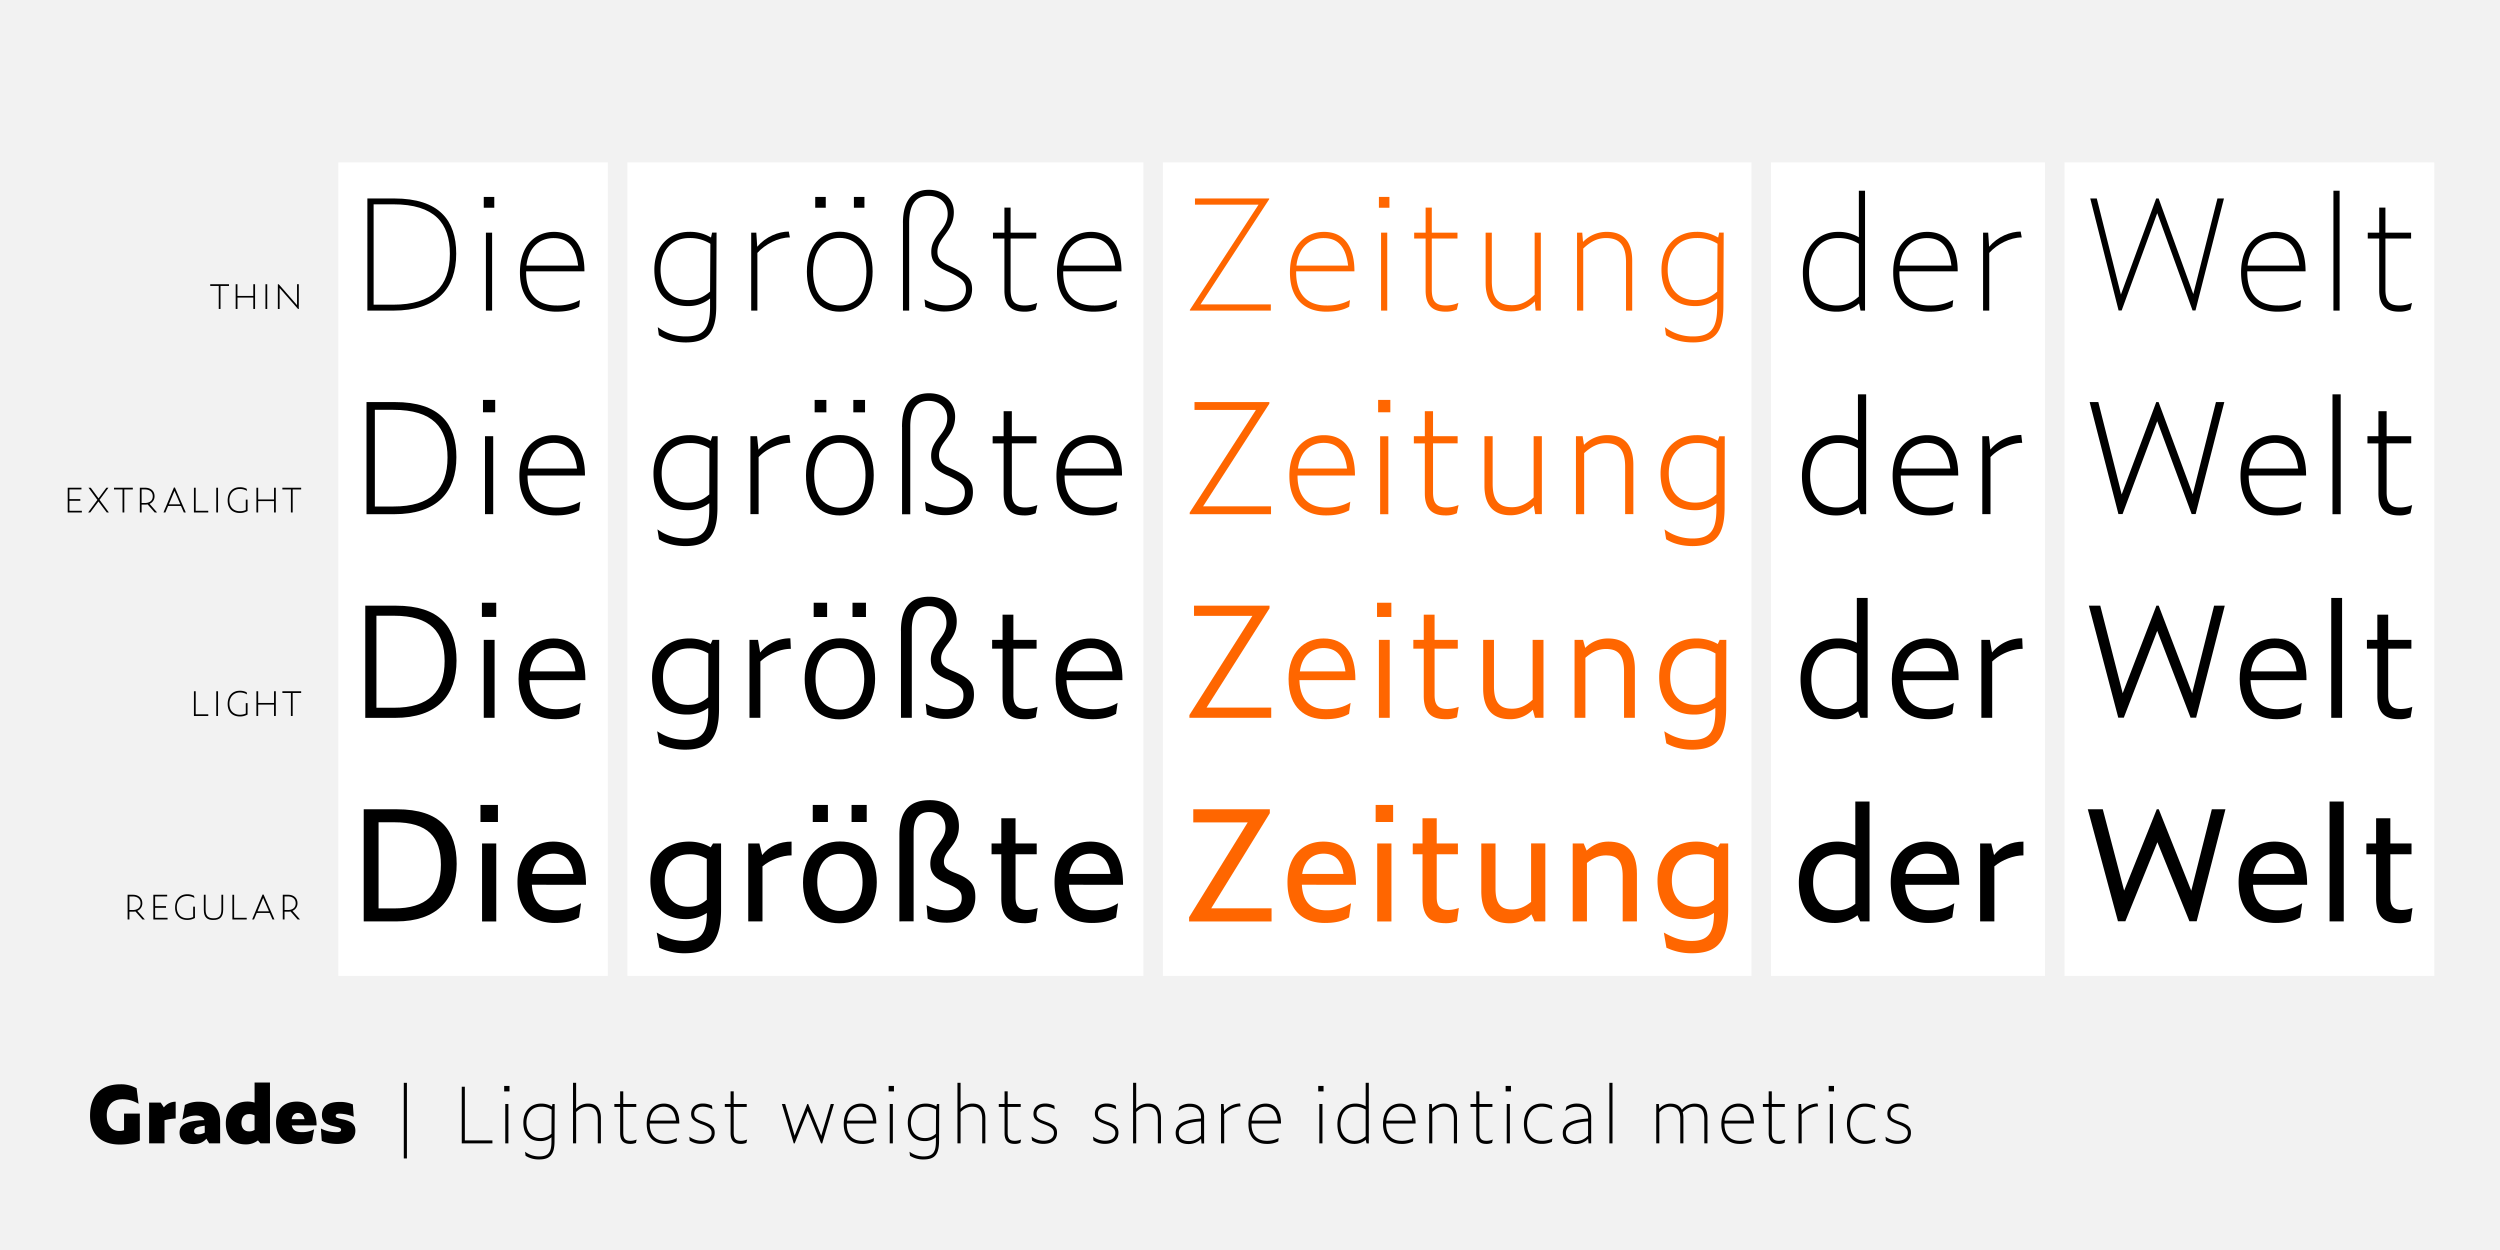
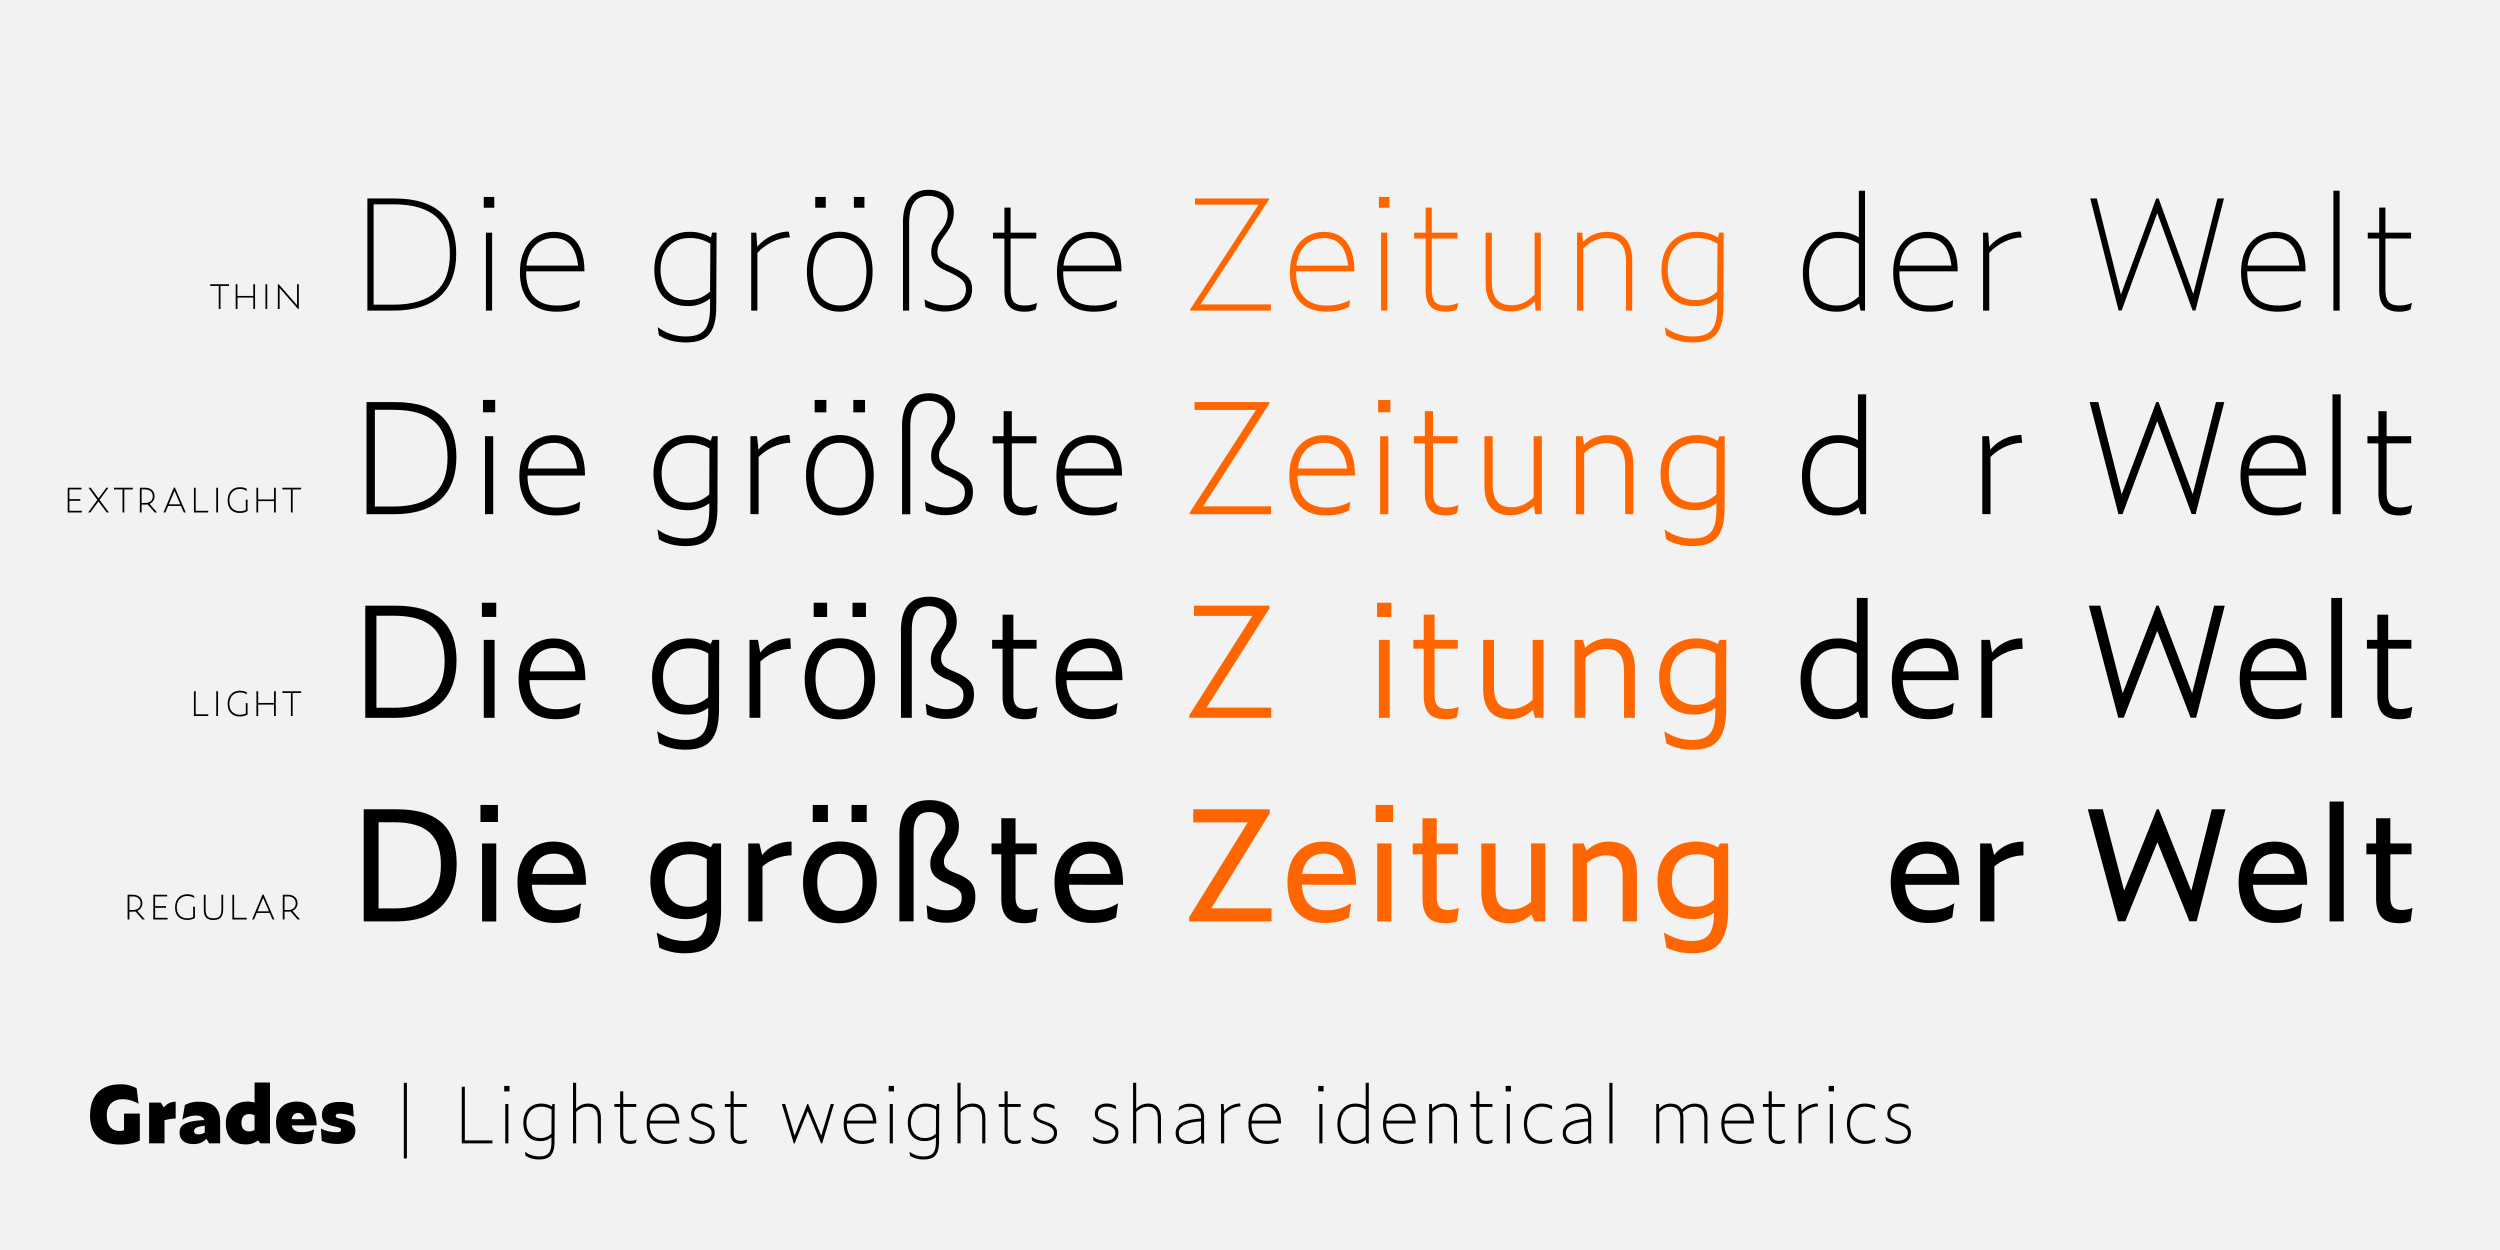
<svg xmlns="http://www.w3.org/2000/svg" id="Layer_2" data-name="Layer 2" viewBox="0 0 1920 960">
  <defs>
    <style>.cls-1{fill:#f2f2f2;}.cls-2{fill:none;stroke:#f2f2f2;stroke-miterlimit:10;stroke-width:15px;}.cls-3{fill:#fff;}.cls-4{fill:#f60;}</style>
  </defs>
  <title>Zeitung-info-grades-2</title>
  <rect class="cls-1" width="1920" height="960" />
  <path d="M69.16,856.87c0-16.68,9.6-24.12,23.22-24.12a24.09,24.09,0,0,1,12.54,3.06l1.5,11.94a23.85,23.85,0,0,0-12.3-3.54c-7.68,0-12.12,4.74-12.12,12.3,0,8.88,4.5,12.06,9.72,12.06a10.16,10.16,0,0,0,3.54-.54V855.25h12.12v20.64c-4.26,2.1-9.3,3.12-15.54,3.12C80.38,879,69.16,873.49,69.16,856.87Z" />
  <path d="M114.52,878.1V846.79h8.88l2.46,3.72a11.29,11.29,0,0,1,9.06-4.38V859a40.56,40.56,0,0,0-8.58,1.32V878.1H114.52Z" />
  <path d="M158.5,874.5c-2.16,2.64-5.46,4.14-9.78,4.14-6.12,0-10.8-2.58-10.8-8.76,0-5.94,4.44-9,19-9.66-0.84-2.58-3.42-3.48-6.48-3.48a18.87,18.87,0,0,0-10.38,3.18L142,848.65a22.06,22.06,0,0,1,10.62-2.52c9.9,0,16.44,4,16.44,15.36V878.1h-8.4Zm-1.26-4.68v-5.28c-6.3.78-8.16,2-8.16,4.08,0,1.74,1.08,2.58,3.42,2.58A9.64,9.64,0,0,0,157.24,869.83Z" />
  <path d="M198.09,875.83a14.61,14.61,0,0,1-9.6,3.06c-8.52,0-15.06-5.16-15.06-16.2S181,846,190.06,846a16.52,16.52,0,0,1,5.46.84V831.37h11.82V878.1H200Zm-2.58-8V856.63a8.15,8.15,0,0,0-4.26-1c-3.72,0-5.82,2.52-5.82,6.72s2.28,6.54,5.7,6.54A7.48,7.48,0,0,0,195.52,867.79Z" />
  <path d="M229.71,878.71c-9.84,0-17.7-4.62-17.7-16.68,0-11.4,7.44-16,16-16,10.56,0,15.12,7.62,15.12,18.3H224.08c0.78,4,3.6,5.16,7.74,5.16a19.5,19.5,0,0,0,9.42-2.16l-1.56,8.7C237.21,877.92,233.85,878.71,229.71,878.71ZM224,859.57h9.9c-0.6-3.24-2.46-4.8-5-4.8C226.71,854.77,224.62,856,224,859.57Z" />
  <path d="M247.12,876.13l-0.66-9.42a26.12,26.12,0,0,0,12.06,2.82c2.4,0,3.42-.54,3.42-1.92,0-1-.6-1.56-4.5-2.4l-1.26-.3c-6.24-1.38-8.94-3.78-8.94-8.64,0-6.6,4.56-10,13.86-10a24.66,24.66,0,0,1,9.9,1.92l0.66,9.48a31,31,0,0,0-10.74-2.4c-2.28,0-3.06.6-3.06,1.68s0.42,1.62,4.14,2.46l1.44,0.3c7.68,1.68,9.48,4.68,9.48,8.64,0,7-5.76,10.2-14,10.2C254.43,878.52,250.05,877.68,247.12,876.13Z" />
  <path d="M310.11,831.61h2.4v58.08h-2.4V831.61Z" />
  <path d="M354.63,834.61H357v41.22h21.18v2.28H354.63v-43.5Z" />
  <path d="M387.21,834h4.08v4.2h-4.08V834Zm0.84,13.86h2.4V878.1h-2.4V847.87Z" />
  <path d="M403.65,887.64l-0.42-3.12a17.74,17.74,0,0,0,10.92,3.6c7.08,0,9.3-3.36,9.36-11.1v-3.6a13.11,13.11,0,0,1-8.58,2.94c-8.16,0-13-5-13-14.1s5.76-14.7,13.62-14.7a15.57,15.57,0,0,1,8.34,2.22l0.42-1.92H426l-0.12,28.74c-0.06,10.38-3.72,13.8-11.7,13.86A18.8,18.8,0,0,1,403.65,887.64Zm19.86-16.92,0.12-18.54a14.58,14.58,0,0,0-8.16-2.22c-6.66,0-11.16,4.68-11.16,12.3,0,7.2,4.08,11.76,10.68,11.76A12,12,0,0,0,423.51,870.72Z" />
  <path d="M442.47,854V878.1h-2.4v-46.5h2.4v19.86a12.51,12.51,0,0,1,9.3-3.9c6.12,0,9.72,3.6,9.72,11.16V878.1h-2.4V859.45c0-7-2.82-9.48-7.8-9.48C448.11,850,445.41,851.23,442.47,854Z" />
  <path d="M484,878.52c-4.56,0-7.74-2-7.74-8.22V850.15h-4.44v-2.28h4.44v-9.72h2.4v9.72h10v2.28h-10v19.74c0,4.62,1.5,6.24,5.52,6.24a12.33,12.33,0,0,0,4.8-1l-0.6,2.58A10.42,10.42,0,0,1,484,878.52Z" />
  <path d="M510.69,878.52c-7.2,0-14-3.84-14-15.24,0-10.56,6.12-15.72,13.2-15.72,8,0,11.82,5.94,11.82,15.3H499v0.36c0,10.08,5.88,12.9,11.76,12.9a18.76,18.76,0,0,0,9.12-2.1l-0.3,2.58A17.82,17.82,0,0,1,510.69,878.52Zm-11.52-17.88h20c-0.9-7.32-3.9-10.68-9.48-10.68C504.87,850,500.07,852.91,499.17,860.65Z" />
  <path d="M529.71,875.94l-0.36-3a15.7,15.7,0,0,0,9.24,3.12c4.68,0,7.92-2,7.92-5.94,0-2.4-1-4.26-6.66-6.36l-0.66-.24c-6.06-2.22-8.4-4-8.4-8.16,0-5,3.84-7.86,9-7.86a14.74,14.74,0,0,1,7,1.68l0.36,2.76a14.61,14.61,0,0,0-7.44-2c-4,0-6.54,2-6.54,5.34s1.8,4.32,6.66,6.06l0.66,0.24c7,2.52,8.4,4.62,8.4,8.46,0,5.4-4,8.46-10.38,8.46A15.52,15.52,0,0,1,529.71,875.94Z" />
  <path d="M568.83,878.52c-4.56,0-7.74-2-7.74-8.22V850.15h-4.44v-2.28h4.44v-9.72h2.4v9.72h10v2.28h-10v19.74c0,4.62,1.5,6.24,5.52,6.24a12.34,12.34,0,0,0,4.8-1l-0.6,2.58A10.42,10.42,0,0,1,568.83,878.52Z" />
  <path d="M620.31,853.27l-10,24.84h-0.72l-9.12-30.24H603l7.26,24.3,9.72-24.3h0.72l10,24.42L638,847.87h2.46l-9,30.24h-0.9Z" />
  <path d="M662,878.52c-7.2,0-14-3.84-14-15.24,0-10.56,6.12-15.72,13.2-15.72,8,0,11.82,5.94,11.82,15.3H650.37v0.36c0,10.08,5.88,12.9,11.76,12.9a18.77,18.77,0,0,0,9.12-2.1l-0.3,2.58A17.82,17.82,0,0,1,662,878.52Zm-11.52-17.88h20c-0.9-7.32-3.9-10.68-9.48-10.68C656.19,850,651.39,852.91,650.49,860.65Z" />
  <path d="M682.47,834h4.08v4.2h-4.08V834Zm0.84,13.86h2.4V878.1h-2.4V847.87Z" />
  <path d="M698.91,887.64l-0.42-3.12a17.74,17.74,0,0,0,10.92,3.6c7.08,0,9.3-3.36,9.36-11.1v-3.6a13.11,13.11,0,0,1-8.58,2.94c-8.16,0-13-5-13-14.1s5.76-14.7,13.62-14.7a15.57,15.57,0,0,1,8.34,2.22l0.42-1.92h1.74l-0.12,28.74c-0.06,10.38-3.72,13.8-11.7,13.86A18.8,18.8,0,0,1,698.91,887.64Zm19.86-16.92,0.12-18.54a14.58,14.58,0,0,0-8.16-2.22c-6.66,0-11.16,4.68-11.16,12.3,0,7.2,4.08,11.76,10.68,11.76A12,12,0,0,0,718.76,870.72Z" />
  <path d="M737.72,854V878.1h-2.4v-46.5h2.4v19.86a12.51,12.51,0,0,1,9.3-3.9c6.12,0,9.72,3.6,9.72,11.16V878.1h-2.4V859.45c0-7-2.82-9.48-7.8-9.48C743.36,850,740.66,851.23,737.72,854Z" />
  <path d="M779.24,878.52c-4.56,0-7.74-2-7.74-8.22V850.15h-4.44v-2.28h4.44v-9.72h2.4v9.72h10v2.28h-10v19.74c0,4.62,1.5,6.24,5.52,6.24a12.34,12.34,0,0,0,4.8-1l-0.6,2.58A10.42,10.42,0,0,1,779.24,878.52Z" />
  <path d="M792.62,875.94l-0.36-3a15.7,15.7,0,0,0,9.24,3.12c4.68,0,7.92-2,7.92-5.94,0-2.4-1-4.26-6.66-6.36l-0.66-.24c-6.06-2.22-8.4-4-8.4-8.16,0-5,3.84-7.86,9-7.86a14.74,14.74,0,0,1,7,1.68l0.36,2.76a14.61,14.61,0,0,0-7.44-2c-4,0-6.54,2-6.54,5.34s1.8,4.32,6.66,6.06l0.66,0.24c7,2.52,8.4,4.62,8.4,8.46,0,5.4-4,8.46-10.38,8.46A15.52,15.52,0,0,1,792.62,875.94Z" />
  <path d="M839.78,875.94l-0.36-3a15.7,15.7,0,0,0,9.24,3.12c4.68,0,7.92-2,7.92-5.94,0-2.4-1-4.26-6.66-6.36l-0.66-.24c-6.06-2.22-8.4-4-8.4-8.16,0-5,3.84-7.86,9-7.86a14.74,14.74,0,0,1,7,1.68l0.36,2.76a14.61,14.61,0,0,0-7.44-2c-4,0-6.54,2-6.54,5.34s1.8,4.32,6.66,6.06l0.66,0.24c7,2.52,8.4,4.62,8.4,8.46,0,5.4-4,8.46-10.38,8.46A15.52,15.52,0,0,1,839.78,875.94Z" />
  <path d="M872.6,854V878.1h-2.4v-46.5h2.4v19.86a12.51,12.51,0,0,1,9.3-3.9c6.12,0,9.72,3.6,9.72,11.16V878.1h-2.4V859.45c0-7-2.82-9.48-7.8-9.48C878.24,850,875.54,851.23,872.6,854Z" />
  <path d="M922.4,874.63a13.15,13.15,0,0,1-9.48,4c-5.82,0-10-2.4-10-8.58,0-6.54,5.76-10.2,19.44-11v-1c0-5.58-3.36-8-8.58-8a12.44,12.44,0,0,0-8.82,3.24l0.78-3.18a13.3,13.3,0,0,1,8.16-2.46c6.6,0,10.86,3.84,10.86,10.14v20.4h-2Zm-0.06-2.46V861.25c-11.4.66-17,3.72-17,8.76,0,4.14,2.76,6.36,8,6.36A12.71,12.71,0,0,0,922.34,872.17Z" />
  <path d="M937.76,878.1V847.87h2l0.36,5.46a16.71,16.71,0,0,1,12.24-5.88l0.42,2.28c-4.5,0-9.6,2.64-12.6,6V878.1h-2.4Z" />
  <path d="M972.8,878.52c-7.2,0-14-3.84-14-15.24,0-10.56,6.12-15.72,13.2-15.72,8,0,11.82,5.94,11.82,15.3H961.16v0.36c0,10.08,5.88,12.9,11.76,12.9A18.77,18.77,0,0,0,982,874l-0.3,2.58A17.83,17.83,0,0,1,972.8,878.52Zm-11.52-17.88h20c-0.9-7.32-3.9-10.68-9.48-10.68C967,850,962.18,852.91,961.28,860.65Z" />
  <path d="M1012.4,834h4.08v4.2h-4.08V834Zm0.84,13.86h2.4V878.1h-2.4V847.87Z" />
  <path d="M1048.88,875.34a12.89,12.89,0,0,1-8.76,3.18c-8.16,0-13-5.4-13-15.12s5.76-15.84,13.62-15.84a15.2,15.2,0,0,1,8.1,2.1V831.61h2.4v46.5h-1.74Zm-0.06-2.7V852.19a14.58,14.58,0,0,0-8.16-2.22c-6.66,0-11.16,5.16-11.16,13.44,0,7.8,4.08,12.72,10.68,12.72C1043.72,876.13,1046,875.1,1048.82,872.64Z" />
  <path d="M1076.17,878.52c-7.2,0-14-3.84-14-15.24,0-10.56,6.12-15.72,13.2-15.72,8,0,11.82,5.94,11.82,15.3h-22.62v0.36c0,10.08,5.88,12.9,11.76,12.9a18.77,18.77,0,0,0,9.12-2.1l-0.3,2.58A17.83,17.83,0,0,1,1076.17,878.52Zm-11.52-17.88h20c-0.9-7.32-3.9-10.68-9.48-10.68C1070.36,850,1065.56,852.91,1064.66,860.65Z" />
  <path d="M1100,854V878.1h-2.4V847.87h2l0.3,3.6a12.64,12.64,0,0,1,9.36-3.9c6.12,0,9.72,3.6,9.72,11.16V878.1h-2.4V859.39c0-7-2.76-9.42-7.8-9.42C1105.63,850,1102.93,851.23,1100,854Z" />
  <path d="M1141.51,878.52c-4.56,0-7.74-2-7.74-8.22V850.15h-4.44v-2.28h4.44v-9.72h2.4v9.72h10v2.28h-10v19.74c0,4.62,1.5,6.24,5.52,6.24a12.34,12.34,0,0,0,4.8-1l-0.6,2.58A10.43,10.43,0,0,1,1141.51,878.52Z" />
  <path d="M1156.33,834h4.08v4.2h-4.08V834Zm0.84,13.86h2.4V878.1h-2.4V847.87Z" />
  <path d="M1170.37,863.17c0-10.32,6.12-15.6,13.38-15.6a17.22,17.22,0,0,1,8.1,1.74l0.24,2.76a16.77,16.77,0,0,0-8-2.1c-7,0-11.28,5.28-11.28,13.14,0,10,5.76,13,11.52,13a19.31,19.31,0,0,0,7.92-1.74l-0.48,2.58a18.27,18.27,0,0,1-7.8,1.56C1177.45,878.52,1170.37,874.75,1170.37,863.17Z" />
  <path d="M1219.69,874.63a13.15,13.15,0,0,1-9.48,4c-5.82,0-10-2.4-10-8.58,0-6.54,5.76-10.2,19.44-11v-1c0-5.58-3.36-8-8.58-8a12.44,12.44,0,0,0-8.82,3.24L1203,850a13.29,13.29,0,0,1,8.16-2.46c6.6,0,10.86,3.84,10.86,10.14v20.4h-2Zm-0.06-2.46V861.25c-11.4.66-17,3.72-17,8.76,0,4.14,2.76,6.36,8,6.36A12.71,12.71,0,0,0,1219.63,872.17Z" />
  <path d="M1236,831.61h2.4v46.5H1236v-46.5Z" />
  <path d="M1274.35,854.17V878.1H1272V847.87h2l0.36,3.72a11.11,11.11,0,0,1,8.52-4c4.32,0,7.26,1.56,8.82,4.74a12.5,12.5,0,0,1,9.72-4.74c6.48,0,9.9,3.48,9.9,10.8V878.1h-2.4V859.39c0-7-2.82-9.42-7.8-9.42-3.24,0-5.88,1.38-8.76,4.2a17.91,17.91,0,0,1,.48,4.2V878.1h-2.4V859.39c0-7-2.88-9.42-7.86-9.42C1279.45,850,1277.11,851.35,1274.35,854.17Z" />
  <path d="M1336,878.52c-7.2,0-14-3.84-14-15.24,0-10.56,6.12-15.72,13.2-15.72,8,0,11.82,5.94,11.82,15.3h-22.62v0.36c0,10.08,5.88,12.9,11.76,12.9a18.77,18.77,0,0,0,9.12-2.1l-0.3,2.58A17.83,17.83,0,0,1,1336,878.52Zm-11.52-17.88h20c-0.9-7.32-3.9-10.68-9.48-10.68C1330.15,850,1325.35,852.91,1324.45,860.65Z" />
  <path d="M1366.09,878.52c-4.56,0-7.74-2-7.74-8.22V850.15h-4.44v-2.28h4.44v-9.72h2.4v9.72h10v2.28h-10v19.74c0,4.62,1.5,6.24,5.52,6.24a12.33,12.33,0,0,0,4.8-1l-0.6,2.58A10.43,10.43,0,0,1,1366.09,878.52Z" />
  <path d="M1381.27,878.1V847.87h2l0.36,5.46a16.71,16.71,0,0,1,12.24-5.88l0.42,2.28c-4.5,0-9.6,2.64-12.6,6V878.1h-2.4Z" />
  <path d="M1404.43,834h4.08v4.2h-4.08V834Zm0.84,13.86h2.4V878.1h-2.4V847.87Z" />
  <path d="M1418.47,863.17c0-10.32,6.12-15.6,13.38-15.6a17.22,17.22,0,0,1,8.1,1.74l0.24,2.76a16.77,16.77,0,0,0-8-2.1c-7,0-11.28,5.28-11.28,13.14,0,10,5.76,13,11.52,13a19.31,19.31,0,0,0,7.92-1.74l-0.48,2.58a18.27,18.27,0,0,1-7.8,1.56C1425.55,878.52,1418.47,874.75,1418.47,863.17Z" />
  <path d="M1448.41,875.94l-0.36-3a15.7,15.7,0,0,0,9.24,3.12c4.68,0,7.92-2,7.92-5.94,0-2.4-1-4.26-6.66-6.36l-0.66-.24c-6.06-2.22-8.4-4-8.4-8.16,0-5,3.84-7.86,9-7.86a14.74,14.74,0,0,1,7,1.68l0.36,2.76a14.62,14.62,0,0,0-7.44-2c-4,0-6.54,2-6.54,5.34s1.8,4.32,6.66,6.06l0.66,0.24c7,2.52,8.4,4.62,8.4,8.46,0,5.4-4,8.46-10.38,8.46A15.52,15.52,0,0,1,1448.41,875.94Z" />
  <line class="cls-2" x1="1361.02" y1="142.82" x2="1361.02" y2="777.69" />
  <line class="cls-2" x1="1545" y1="142.82" x2="1545" y2="777.69" />
  <path d="M169.36,219.62v17.67H168V219.62h-6.55v-1.33h14.43v1.33h-6.51Z" />
  <path d="M194.56,228.55H182.39v8.73H181v-19h1.36v9h12.17v-9h1.36v19h-1.36v-8.73Z" />
  <path d="M203.87,218.29h1.36v19h-1.36v-19Z" />
  <path d="M214.75,221.19v16.1h-1.36v-19h0.68l14.05,16.06V218.29h1.36v19h-0.61Z" />
  <path d="M52,374.58H62.56v1.3H53.32v7.43h8.36v1.3H53.32v7.67h9.55v1.3H52v-19Z" />
  <path d="M75.62,385.12l-6.34,8.46h-1.6l7.13-9.65-6.85-9.34h1.71l6,8.15,6-8.15h1.6l-6.82,9.28,7.16,9.72H82Z" />
  <path d="M95.47,375.91v17.67H94.1V375.91H87.55v-1.33H102v1.33H95.47Z" />
  <path d="M108.76,393.58H107.4v-19h4.09c4.09,0,7.2,2.39,7.2,6.48a6.13,6.13,0,0,1-3.85,5.87l5.8,6.65h-1.81l-5.46-6.21a10.63,10.63,0,0,1-1.88.17h-2.73v6Zm2.39-7.26c4.13,0,6.17-2.08,6.17-5.15,0-3.24-2.15-5.29-6.17-5.29h-2.39v10.44h2.39Z" />
  <path d="M139,388.57h-9.89l-2.11,5h-1.43l8-19.17h0.75l8.36,19.17h-1.5ZM134,377l-4.33,10.33h8.83Z" />
  <path d="M148.93,374.58h1.36v17.7h9.65v1.3h-11v-19Z" />
  <path d="M166.09,374.58h1.36v19h-1.36v-19Z" />
  <path d="M174.85,384.4c0-6.55,4-10.2,9.24-10.2a10.67,10.67,0,0,1,5.32,1.19l0.34,1.64a10.46,10.46,0,0,0-5.56-1.5c-4.84,0-8,3.55-8,8.56,0,6,3.72,8.53,8,8.53a11,11,0,0,0,4.57-.92v-8h1.36v8.76a11.91,11.91,0,0,1-5.93,1.5C179.25,394,174.85,391.09,174.85,384.4Z" />
  <path d="M210.45,384.85H198.28v8.73h-1.36v-19h1.36v9h12.17v-9h1.36v19h-1.36v-8.73Z" />
  <path d="M224.77,375.91v17.67h-1.36V375.91h-6.55v-1.33h14.43v1.33h-6.51Z" />
  <path d="M148.93,530.88h1.36v17.7h9.65v1.3h-11v-19Z" />
  <path d="M166.09,530.88h1.36v19h-1.36v-19Z" />
  <path d="M174.85,540.7c0-6.55,4-10.2,9.24-10.2a10.67,10.67,0,0,1,5.32,1.19l0.34,1.64a10.46,10.46,0,0,0-5.56-1.5c-4.84,0-8,3.55-8,8.56,0,6,3.72,8.53,8,8.53a11,11,0,0,0,4.57-.92v-8h1.36v8.76a11.91,11.91,0,0,1-5.93,1.5C179.25,550.25,174.85,547.38,174.85,540.7Z" />
  <path d="M210.45,541.14H198.28v8.73h-1.36v-19h1.36v9h12.17v-9h1.36v19h-1.36v-8.73Z" />
  <path d="M224.77,532.21v17.67h-1.36V532.21h-6.55v-1.33h14.43v1.33h-6.51Z" />
  <path d="M99.39,706.17H98v-19h4.09c4.09,0,7.2,2.39,7.2,6.48a6.13,6.13,0,0,1-3.85,5.87l5.8,6.65h-1.81L104,700a10.63,10.63,0,0,1-1.88.17H99.39v6Zm2.39-7.26c4.13,0,6.17-2.08,6.17-5.15,0-3.24-2.15-5.29-6.17-5.29H99.39V698.9h2.39Z" />
  <path d="M117.77,687.17h10.61v1.3h-9.24v7.43h8.35v1.3h-8.35v7.67h9.55v1.3H117.77v-19Z" />
  <path d="M134.48,697c0-6.55,4-10.2,9.24-10.2A10.67,10.67,0,0,1,149,688l0.34,1.64a10.46,10.46,0,0,0-5.56-1.5c-4.84,0-8,3.55-8,8.56,0,6,3.72,8.53,8,8.53a11,11,0,0,0,4.57-.92v-8h1.36V705a11.91,11.91,0,0,1-5.93,1.5C138.87,706.54,134.48,703.68,134.48,697Z" />
  <path d="M156.54,698.83V687.17h1.36V698.7c0,5.49,2.66,6.55,6.14,6.55,4.06,0,6-1.71,6-6.72V687.17h1.36v11.36c0,5.76-2.56,8-7.5,8C159.61,706.58,156.54,705,156.54,698.83Z" />
  <path d="M178.46,687.17h1.36v17.7h9.65v1.3h-11v-19Z" />
  <path d="M207.08,701.15h-9.89l-2.11,5h-1.43l8-19.17h0.75l8.36,19.17h-1.5Zm-5-11.59-4.33,10.33h8.83Z" />
  <path d="M218.53,706.17h-1.36v-19h4.09c4.09,0,7.2,2.39,7.2,6.48a6.13,6.13,0,0,1-3.85,5.87l5.8,6.65h-1.81L223.14,700a10.63,10.63,0,0,1-1.88.17h-2.73v6Zm2.39-7.26c4.13,0,6.17-2.08,6.17-5.15,0-3.24-2.15-5.29-6.17-5.29h-2.39V698.9h2.39Z" />
-   <rect class="cls-3" x="259.85" y="124.74" width="1609.69" height="624.79" />
  <line class="cls-2" x1="474.33" y1="44.37" x2="474.33" y2="798.37" />
  <line class="cls-2" x1="885.62" y1="44.37" x2="885.62" y2="798.37" />
  <path d="M282.19,152.42h20.55c34.45,0,47.63,16.75,47.63,42.41,0,26.85-14.85,43.71-48.23,43.71h-20V152.42ZM301.91,234c30.29,0,43.6-14,43.6-39.08,0-23.64-11.88-38-43.48-38H286.94V234h15Z" />
  <path d="M371.53,151.23h8.08v8.32h-8.08v-8.32Zm1.66,27.44h4.75v59.87h-4.75V178.67Z" />
  <path d="M427.12,239.37c-14.25,0-27.8-7.6-27.8-30.17,0-20.91,12.12-31.12,26.13-31.12,15.8,0,23.4,11.76,23.4,30.29H404.07v0.71c0,20,11.64,25.54,23.28,25.54a37.16,37.16,0,0,0,18.06-4.16l-0.59,5.11C440.31,238.07,434.84,239.37,427.12,239.37ZM404.31,204H444c-1.78-14.49-7.72-21.14-18.77-21.14C415.6,182.83,406.09,188.65,404.31,204Z" />
  <path d="M506,257.43l-0.83-6.18a35.12,35.12,0,0,0,21.62,7.13c14,0,18.41-6.65,18.53-22v-7.13a26,26,0,0,1-17,5.82c-16.16,0-25.78-9.86-25.78-27.92s11.4-29.1,27-29.1a30.83,30.83,0,0,1,16.51,4.4l0.83-3.8h3.44l-0.24,56.9C550,256.12,542.71,262.9,526.91,263,520,263,512.29,261.71,506,257.43Zm39.32-33.5,0.24-36.71a28.88,28.88,0,0,0-16.16-4.4c-13.19,0-22.1,9.27-22.1,24.35,0,14.25,8.08,23.28,21.14,23.28C535.34,230.47,540,228.45,545.32,223.93Z" />
  <path d="M576.92,238.54V178.67h3.92l0.71,10.81c6.65-7.84,16.39-11.64,24.23-11.64l0.83,4.51c-8.91,0-19,5.23-24.95,11.88v44.31h-4.75Z" />
  <path d="M619.69,208.61c0-19.84,11-30.65,25.18-30.65,15.8,0,25.3,11.88,25.3,30.53,0,19.13-9.86,30.89-25.3,30.89C629.07,239.37,619.69,227.38,619.69,208.61Zm45.73,0c0-16.39-8.2-25.9-20.55-25.9-11.88,0-20.43,9.15-20.43,25.78,0,17.58,8.79,26.13,20.67,26.13C657.22,234.62,665.42,225.48,665.42,208.61ZM626.1,151.23h8.08v8.32H626.1v-8.32Zm29.7,0h8.08v8.32H655.8v-8.32Z" />
  <path d="M693.46,171.31c0-19.24,8.91-25.54,19.84-25.54,11.52,0,19.24,7,19.24,17.22,0,15.09-12.59,19.24-12.59,30.41,0,5.11,2.38,7.6,8.55,10.45l1.31,0.59c13.42,6.06,16.75,9.62,16.75,17.94-0.24,10.57-8,16.87-21.5,16.87-4.87,0-8.79-1.07-14.37-3.56L710,229.87a32.91,32.91,0,0,0,16.51,4.63c9,0,15.32-4.16,15.32-12.12,0-5.35-2.14-8.43-13.3-13.54l-1.31-.59c-8.43-3.8-12-7.36-12-14.85,0-13.07,12.59-16.51,12.59-29.22,0-8.79-6.77-13.78-14.73-13.78-8.91,0-14.85,5.58-14.85,21v67.12h-4.75V171.31Z" />
  <path d="M786.71,239.37c-9,0-15.32-3.92-15.32-16.27V183.19H762.6v-4.51h8.79V159.43h4.75v19.24h19.72v4.51H776.14v39.08c0,9.15,3,12.35,10.93,12.35a24.45,24.45,0,0,0,9.5-2l-1.19,5.11A20.64,20.64,0,0,1,786.71,239.37Z" />
  <path d="M839.57,239.37c-14.25,0-27.8-7.6-27.8-30.17,0-20.91,12.12-31.12,26.13-31.12,15.8,0,23.4,11.76,23.4,30.29H816.53v0.71c0,20,11.64,25.54,23.28,25.54a37.16,37.16,0,0,0,18.06-4.16l-0.59,5.11C852.76,238.07,847.3,239.37,839.57,239.37ZM816.77,204h39.68c-1.78-14.49-7.72-21.14-18.77-21.14C828.05,182.83,818.55,188.65,816.77,204Z" />
  <path class="cls-4" d="M913.82,238.54v-0.59l52.74-80.78H917.74v-4.75h57V153L922,233.79h54v4.75H913.82Z" />
  <path class="cls-4" d="M1018.48,239.37c-14.25,0-27.8-7.6-27.8-30.17,0-20.91,12.12-31.12,26.13-31.12,15.8,0,23.4,11.76,23.4,30.29H995.44v0.71c0,20,11.64,25.54,23.28,25.54a37.17,37.17,0,0,0,18.06-4.16l-0.59,5.11C1031.67,238.07,1026.2,239.37,1018.48,239.37ZM995.67,204h39.68c-1.78-14.49-7.72-21.14-18.77-21.14C1007,182.83,997.46,188.65,995.67,204Z" />
  <path class="cls-4" d="M1059,151.23h8.08v8.32H1059v-8.32Zm1.66,27.44h4.75v59.87h-4.75V178.67Z" />
  <path class="cls-4" d="M1110.19,239.37c-9,0-15.32-3.92-15.32-16.27V183.19h-8.79v-4.51h8.79V159.43h4.75v19.24h19.72v4.51h-19.72v39.08c0,9.15,3,12.35,10.93,12.35a24.45,24.45,0,0,0,9.5-2l-1.19,5.11A20.64,20.64,0,0,1,1110.19,239.37Z" />
  <path class="cls-4" d="M1178.73,231.42a25,25,0,0,1-18.53,7.72c-12.12,0-19.24-7-19.24-22V178.67h4.75v37.06c0,13.9,5.46,18.65,15.44,18.65,6.3,0,11.64-2.38,17.46-8.08V178.67h4.75v59.87h-4Z" />
  <path class="cls-4" d="M1215.92,190.91v47.63h-4.75V178.67h4l0.59,7.13a25,25,0,0,1,18.53-7.72c12.12,0,19.24,7.13,19.24,22.09v38.37h-4.75V201.48c0-13.78-5.46-18.65-15.44-18.65C1227.08,182.83,1221.74,185.33,1215.92,190.91Z" />
  <path class="cls-4" d="M1279.47,257.43l-0.83-6.18a35.12,35.12,0,0,0,21.62,7.13c14,0,18.41-6.65,18.53-22v-7.13a26,26,0,0,1-17,5.82c-16.16,0-25.78-9.86-25.78-27.92s11.4-29.1,27-29.1a30.84,30.84,0,0,1,16.51,4.4l0.83-3.8h3.45l-0.24,56.9c-0.12,20.55-7.36,27.32-23.16,27.44C1293.49,263,1285.77,261.71,1279.47,257.43Zm39.32-33.5,0.24-36.71a28.88,28.88,0,0,0-16.16-4.4c-13.19,0-22.09,9.27-22.09,24.35,0,14.25,8.08,23.28,21.14,23.28C1308.81,230.47,1313.45,228.45,1318.79,223.93Z" />
  <path d="M1427.72,233.08a25.52,25.52,0,0,1-17.34,6.3c-16.16,0-25.78-10.69-25.78-29.94s11.4-31.36,27-31.36a30.1,30.1,0,0,1,16,4.16V146.48h4.75v92.06h-3.45Zm-0.12-5.35V187.23a28.88,28.88,0,0,0-16.16-4.4c-13.19,0-22.09,10.22-22.09,26.61,0,15.44,8.08,25.18,21.14,25.18C1417.51,234.62,1422,232.6,1427.61,227.73Z" />
  <path d="M1481.78,239.37c-14.25,0-27.8-7.6-27.8-30.17,0-20.91,12.12-31.12,26.13-31.12,15.8,0,23.4,11.76,23.4,30.29h-44.78v0.71c0,20,11.64,25.54,23.28,25.54a37.17,37.17,0,0,0,18.06-4.16l-0.59,5.11C1495,238.07,1489.5,239.37,1481.78,239.37ZM1459,204h39.68c-1.78-14.49-7.72-21.14-18.77-21.14C1470.25,182.83,1460.75,188.65,1459,204Z" />
  <path d="M1523,238.54V178.67h3.92l0.71,10.81c6.65-7.84,16.39-11.64,24.23-11.64l0.83,4.51c-8.91,0-19,5.23-24.95,11.88v44.31H1523Z" />
  <path d="M1656.76,163.71l-27.32,74.72h-2.37l-21.74-86h5l18.53,73.77,27.08-73.77h1.9l26.61,73.41L1703,152.42h5l-21.86,86h-2.26Z" />
  <path d="M1748.95,239.37c-14.25,0-27.8-7.6-27.8-30.17,0-20.91,12.12-31.12,26.13-31.12,15.8,0,23.4,11.76,23.4,30.29H1725.9v0.71c0,20,11.64,25.54,23.28,25.54a37.17,37.17,0,0,0,18.06-4.16l-0.59,5.11C1762.13,238.07,1756.67,239.37,1748.95,239.37ZM1726.14,204h39.68c-1.78-14.49-7.72-21.14-18.77-21.14C1737.42,182.83,1727.92,188.65,1726.14,204Z" />
  <path d="M1792.07,146.48h4.75v92.06h-4.75V146.48Z" />
  <path d="M1842.55,239.37c-9,0-15.32-3.92-15.32-16.27V183.19h-8.79v-4.51h8.79V159.43H1832v19.24h19.72v4.51H1832v39.08c0,9.15,3,12.35,10.93,12.35a24.45,24.45,0,0,0,9.5-2l-1.19,5.11A20.64,20.64,0,0,1,1842.55,239.37Z" />
  <path d="M281.48,308.79h21.74c34.33,0,47.28,16.63,47.28,42.29,0,26.85-14.85,43.83-47.87,43.83H281.48V308.79ZM302,389c29,0,41.7-13.19,41.7-37.66,0-23-11.29-36.59-41.58-36.59H287.89V389H302Z" />
  <path d="M370.93,307.13h9.38v9.5h-9.38v-9.5ZM372.48,335h6.3v59.87h-6.3V335Z" />
  <path d="M426.88,395.86c-14.61,0-28-7.84-28-30.53,0-20.91,12.24-31.12,26.49-31.12,16.16,0,23.88,11.64,23.88,31H405.14c0,19.13,10.93,24.59,22.21,24.59a35.73,35.73,0,0,0,18.29-4.51l-0.83,6.65C440.19,394.44,434.72,395.86,426.88,395.86Zm-21.38-36h37.66c-1.66-13.42-7.48-19.72-17.94-19.72C416.19,340.15,407.16,345.62,405.5,359.87Z" />
  <path d="M506.12,414.16l-1.19-7.6a36,36,0,0,0,21.62,7c13.42,0,18.06-6.3,18.17-21.74v-5.35A26.64,26.64,0,0,1,528,391.82c-16.27,0-26.13-9.86-26.13-28.27,0-18.06,11.52-29.34,27.56-29.34a30,30,0,0,1,16.39,4.4L547,335h4.16L551,390.4c-0.12,22.45-8.55,28.87-24.47,29C519.78,419.38,512.29,418.08,506.12,414.16Zm38.61-34.45,0.12-35.28a27.32,27.32,0,0,0-15.44-4.16c-12.83,0-21.26,8.79-21.26,23.28,0,13.78,7.72,22.45,20.31,22.45C535.1,386,539.62,384.1,544.72,379.71Z" />
  <path d="M576.32,394.91V335h5.11l1.07,10.33a31.4,31.4,0,0,1,23.76-11.29l0.71,6.06c-8.67,0-18.53,4.75-24.35,10.93v43.83h-6.3Z" />
  <path d="M619,365c0-19.48,11-30.89,25.9-30.89,16.39,0,26.13,11.88,26.13,30.77,0,19.13-10.22,31-26.13,31C628.59,395.86,619,384,619,365Zm45.73,0c0-15.8-8-24.95-19.84-24.95-11.52,0-19.6,8.91-19.6,24.83,0,16.75,8.43,25.06,19.84,25.06C656.75,389.92,664.71,381.13,664.71,365Zm-39.08-57.85h9v9.5h-9v-9.5Zm29.7,0h9v9.5h-9v-9.5Z" />
  <path d="M692.74,327.92c0-19.6,9.15-25.9,20.79-25.9s20,7,20,17.94c0,15.09-12.35,18.89-12.35,29.58,0,4.87,2.26,7.25,8.55,10l1.31,0.59c12.95,5.7,16.16,9.74,16.16,17.94-0.12,11.17-8.08,17.58-21.5,17.58-5.11,0-9-1-14.49-3.44l-0.83-6.89a33.24,33.24,0,0,0,16.27,4.4c8.67,0,14.37-3.8,14.37-11.29,0-5.23-1.9-8.2-12.71-13.07l-1.43-.59c-8.43-3.8-11.76-7.48-11.76-14.73,0-12.95,12.35-16.51,12.35-28.87,0-8.55-6.41-13.3-14.25-13.3-8.55,0-14.14,5.23-14.14,19.72v67.35h-6.3v-67Z" />
  <path d="M786.71,395.86c-9.38,0-15.92-4-15.92-17V340.51h-8.43V335h8.43V315.8h6.3V335H796v5.46H777.09V378c0,8.55,2.85,11.76,10.45,11.76a24.74,24.74,0,0,0,9.15-1.9l-1.31,6.3A20,20,0,0,1,786.71,395.86Z" />
  <path d="M839.34,395.86c-14.61,0-28-7.84-28-30.53,0-20.91,12.24-31.12,26.49-31.12,16.16,0,23.88,11.64,23.88,31H817.6c0,19.13,10.93,24.59,22.21,24.59a35.73,35.73,0,0,0,18.29-4.51l-0.83,6.65C852.64,394.44,847.18,395.86,839.34,395.86Zm-21.38-36h37.66c-1.66-13.42-7.48-19.72-17.94-19.72C828.65,340.15,819.62,345.62,818,359.87Z" />
  <path class="cls-4" d="M913.7,394.91v-1.31l50.84-78.76H917.38v-6.06h57.49V310L924,388.85h52.15v6.06H913.7Z" />
  <path class="cls-4" d="M1018.24,395.86c-14.61,0-28-7.84-28-30.53,0-20.91,12.24-31.12,26.49-31.12,16.16,0,23.88,11.64,23.88,31H996.5c0,19.13,10.93,24.59,22.21,24.59a35.73,35.73,0,0,0,18.29-4.51l-0.83,6.65C1031.55,394.44,1026.08,395.86,1018.24,395.86Zm-21.38-36h37.66c-1.66-13.42-7.48-19.72-17.94-19.72C1007.55,340.15,998.52,345.62,996.86,359.87Z" />
  <path class="cls-4" d="M1058.4,307.13h9.38v9.5h-9.38v-9.5Zm1.54,27.92h6.3v59.87h-6.3V335Z" />
  <path class="cls-4" d="M1110.19,395.86c-9.38,0-15.92-4-15.92-17V340.51h-8.43V335h8.43V315.8h6.3V335h18.89v5.46h-18.89V378c0,8.55,2.85,11.76,10.45,11.76a24.74,24.74,0,0,0,9.15-1.9l-1.31,6.3A20,20,0,0,1,1110.19,395.86Z" />
  <path class="cls-4" d="M1178,388.26a25.27,25.27,0,0,1-17.94,7.48c-12.59,0-20-7.13-20-22.69V335h6.3v36.47c0,13.54,5.23,18.06,14.73,18.06,6.06,0,11.17-2.26,16.75-7.48V335h6.3v59.87h-5.11Z" />
  <path class="cls-4" d="M1216.63,348v46.92h-6.3V335h5.11l1.07,6.65a25.34,25.34,0,0,1,18.06-7.48c12.59,0,19.84,7.25,19.84,22.81v37.89h-6.3V358.44c0-13.42-5.23-18.06-14.73-18.06C1227.44,340.39,1222.33,342.76,1216.63,348Z" />
  <path class="cls-4" d="M1279.59,414.16l-1.19-7.6a36,36,0,0,0,21.62,7c13.42,0,18.06-6.3,18.17-21.74v-5.35a26.64,26.64,0,0,1-16.75,5.35c-16.27,0-26.13-9.86-26.13-28.27,0-18.06,11.52-29.34,27.56-29.34a30,30,0,0,1,16.39,4.4l1.19-3.56h4.16l-0.12,55.36c-0.12,22.45-8.55,28.87-24.47,29C1293.25,419.38,1285.77,418.08,1279.59,414.16Zm38.61-34.45,0.12-35.28a27.32,27.32,0,0,0-15.44-4.16c-12.83,0-21.26,8.79-21.26,23.28,0,13.78,7.72,22.45,20.31,22.45C1308.58,386,1313.09,384.1,1318.2,379.71Z" />
  <path d="M1427.37,389.69a25.9,25.9,0,0,1-17.34,6.18c-16.27,0-26.13-10.69-26.13-30.17s11.52-31.48,27.56-31.48a31,31,0,0,1,15.44,3.8V302.85h6.3v92.06h-4.28Zm-0.48-6.3v-39a27.59,27.59,0,0,0-15.44-4.16c-12.83,0-21.26,9.62-21.26,25.42,0,14.85,7.72,24.11,20.31,24.11C1417.15,389.81,1421.67,387.9,1426.89,383.39Z" />
-   <path d="M1481.54,395.86c-14.61,0-28-7.84-28-30.53,0-20.91,12.24-31.12,26.49-31.12,16.16,0,23.88,11.64,23.88,31H1459.8c0,19.13,10.93,24.59,22.21,24.59a35.73,35.73,0,0,0,18.29-4.51l-0.83,6.65C1494.84,394.44,1489.38,395.86,1481.54,395.86Zm-21.38-36h37.66c-1.66-13.42-7.48-19.72-17.94-19.72C1470.85,340.15,1461.82,345.62,1460.16,359.87Z" />
  <path d="M1522.4,394.91V335h5.11l1.07,10.33a31.4,31.4,0,0,1,23.76-11.29l0.71,6.06c-8.67,0-18.53,4.75-24.35,10.93v43.83h-6.3Z" />
  <path d="M1656.76,323.52l-26.61,71.27h-3.21l-22.09-86h6.65l17.94,70.92L1656,308.79h1.78l26.25,70.8,17.82-70.8h6.42l-22,86h-3.09Z" />
  <path d="M1748.71,395.86c-14.61,0-28-7.84-28-30.53,0-20.91,12.24-31.12,26.49-31.12,16.16,0,23.88,11.64,23.88,31H1727c0,19.13,10.93,24.59,22.21,24.59a35.73,35.73,0,0,0,18.29-4.51l-0.83,6.65C1762,394.44,1756.55,395.86,1748.71,395.86Zm-21.38-36H1765c-1.66-13.42-7.48-19.72-17.94-19.72C1738,340.15,1729,345.62,1727.33,359.87Z" />
  <path d="M1791.35,302.85h6.3v92.06h-6.3V302.85Z" />
  <path d="M1842.55,395.86c-9.38,0-15.92-4-15.92-17V340.51h-8.43V335h8.43V315.8h6.3V335h18.89v5.46h-18.89V378c0,8.55,2.85,11.76,10.45,11.76a24.74,24.74,0,0,0,9.15-1.9l-1.31,6.3A20,20,0,0,1,1842.55,395.86Z" />
  <path d="M280.53,465.16h23.4c34,0,46.68,16.51,46.68,42.17,0,26.85-14.85,44-47.28,44H280.53V465.16Zm21.74,78.4c27.32,0,39.2-12.24,39.2-35.87,0-22.21-10.69-34.81-39.08-34.81h-13.3v70.68h13.19Z" />
  <path d="M370.1,462.9h11v10.93h-11V462.9Zm1.43,28.51h8.32v59.87h-8.32V491.41Z" />
  <path d="M426.53,552.35c-15.09,0-28.27-8.2-28.27-30.89,0-21,12.47-31.12,26.85-31.12,16.63,0,24.47,11.52,24.47,32h-43c0.59,17.34,10.22,22.33,20.67,22.33,7.25,0,13.19-1.54,18.65-4.87l-1.19,8.43C440.07,550.93,434.48,552.35,426.53,552.35Zm-19.6-36.71h35c-1.54-12.12-7-17.94-16.87-17.94C416.9,497.71,408.59,502.7,406.93,515.65Z" />
  <path d="M506.24,570.88l-1.54-9.27c7.72,5,14.73,6.65,21.5,6.65,12.59,0,17.58-5.7,17.7-21.26v-3.33a27.06,27.06,0,0,1-16.51,5.11c-16.39,0-26.61-10-26.61-28.75,0-18.41,11.88-29.7,28.39-29.7a32.41,32.41,0,0,1,16.63,4.28l1.43-3.21h5.11l-0.12,53.34c-0.12,25.06-10,31-26.13,31C519.54,575.75,512.18,574.33,506.24,570.88Zm37.66-35.4L544,501.87a26.59,26.59,0,0,0-14.61-3.92c-12.35,0-20.19,8.2-20.19,22,0,13.19,7.36,21.38,19.24,21.38C534.87,541.31,538.9,539.64,543.89,535.49Z" />
  <path d="M575.61,551.28V491.41h6.53l1.66,9.74A29.59,29.59,0,0,1,607,490.23l0.36,8.08c-8.08,0-17.34,4-23.4,9.74v43.24h-8.31Z" />
  <path d="M618,521.47c0-19.24,10.93-31.24,27-31.24,17,0,27.08,11.76,27.08,31,0,19-10.57,31.24-27.32,31.24S618,540.71,618,521.47Zm6.89-58.56h10.33v10.93H624.91V462.9Zm38.84,58.33c0-14.85-7.6-23.52-18.77-23.52s-18.65,8.55-18.65,23.4c0,15.8,8,23.88,18.77,23.88C656.15,545,663.76,536.55,663.76,521.23Zm-9-58.33h10.33v10.93H654.73V462.9Z" />
  <path d="M691.91,484.52c0-20,9.38-26.25,21.86-26.25,12.24,0,21,6.89,21,18.89,0,15-12,18.53-12,28.39,0,4.51,2,6.77,8.43,9.5l1.43,0.59C745,520.87,748,525.27,748,533.58c-0.12,12-8.32,18.53-21.62,18.53a31.21,31.21,0,0,1-14.61-3.33l-0.83-8.43a32.73,32.73,0,0,0,15.92,4.28c8.08,0,13.07-3.56,13.07-10.45,0-5-1.66-7.6-12-12.24l-1.54-.59c-8.43-3.8-11.52-7.84-11.52-14.73,0-12.95,12-16.39,12-28.27,0-8.31-5.82-12.83-13.42-12.83-8.08,0-13.19,4.75-13.19,18.17v67.59h-8.32V484.52Z" />
  <path d="M786.71,552.35c-10,0-16.75-4-16.75-17.94V498.19h-8v-6.77h8V472.05h8.31v19.36H796.1v6.77H778.28V533.7c0,7.72,2.73,10.81,9.86,10.81a27.17,27.17,0,0,0,8.67-1.66l-1.31,8A21.52,21.52,0,0,1,786.71,552.35Z" />
  <path d="M839,552.35c-15.09,0-28.27-8.2-28.27-30.89,0-21,12.47-31.12,26.85-31.12,16.63,0,24.47,11.52,24.47,32H819c0.59,17.34,10.22,22.33,20.67,22.33,7.25,0,13.19-1.54,18.65-4.87l-1.19,8.43C852.52,550.93,846.94,552.35,839,552.35Zm-19.6-36.71h35c-1.54-12.12-7-17.94-16.87-17.94C829.36,497.71,821,502.7,819.38,515.65Z" />
  <path class="cls-4" d="M913.46,551.28v-2.14L961.81,473H917v-7.84h58v2l-48.35,76.26H976.3v7.84H913.46Z" />
-   <path class="cls-4" d="M1017.89,552.35c-15.09,0-28.27-8.2-28.27-30.89,0-21,12.47-31.12,26.85-31.12,16.63,0,24.47,11.52,24.47,32h-43c0.59,17.34,10.22,22.33,20.67,22.33,7.25,0,13.19-1.54,18.65-4.87l-1.19,8.43C1031.43,550.93,1025.85,552.35,1017.89,552.35Zm-19.6-36.71h35c-1.54-12.12-7-17.94-16.87-17.94C1008.26,497.71,999.95,502.7,998.29,515.65Z" />
  <path class="cls-4" d="M1057.56,462.9h11v10.93h-11V462.9Zm1.43,28.51h8.32v59.87H1059V491.41Z" />
  <path class="cls-4" d="M1110.19,552.35c-10,0-16.75-4-16.75-17.94V498.19h-8v-6.77h8V472.05h8.32v19.36h17.82v6.77h-17.82V533.7c0,7.72,2.73,10.81,9.86,10.81a27.17,27.17,0,0,0,8.67-1.66l-1.31,8A21.52,21.52,0,0,1,1110.19,552.35Z" />
  <path class="cls-4" d="M1177.19,545.11a24,24,0,0,1-17.34,7.25c-13.19,0-20.79-7.25-20.79-23.64v-37.3h8.31v35.76c0,12.95,5,17.11,13.78,17.11,5.7,0,10.57-2,15.92-6.89v-46h8.32v59.87h-6.53Z" />
  <path class="cls-4" d="M1217.58,505.19v46.09h-8.32V491.41h6.53l1.66,6.18a24.38,24.38,0,0,1,17.34-7.25c13.19,0,20.79,7.25,20.79,23.64v37.3h-8.32V515.53c0-12.95-5-17.11-13.78-17.11C1227.91,498.42,1222.92,500.44,1217.58,505.19Z" />
  <path class="cls-4" d="M1279.71,570.88l-1.54-9.27c7.72,5,14.73,6.65,21.5,6.65,12.59,0,17.58-5.7,17.7-21.26v-3.33a27.07,27.07,0,0,1-16.51,5.11c-16.39,0-26.61-10-26.61-28.75,0-18.41,11.88-29.7,28.39-29.7a32.41,32.41,0,0,1,16.63,4.28l1.43-3.21h5.11l-0.12,53.34c-0.12,25.06-10,31-26.13,31C1293,575.75,1285.65,574.33,1279.71,570.88Zm37.66-35.4,0.12-33.62a26.6,26.6,0,0,0-14.61-3.92c-12.35,0-20.19,8.2-20.19,22,0,13.19,7.37,21.38,19.24,21.38C1308.34,541.31,1312.38,539.64,1317.37,535.49Z" />
  <path d="M1427,546.29a27.35,27.35,0,0,1-17.58,6.06c-16.39,0-26.61-10.69-26.61-30.53,0-19.48,11.88-31.48,28.39-31.48a32.12,32.12,0,0,1,14.85,3.33V459.22h8.31v92.06h-5.58Zm-1-7.48V501.87a26.88,26.88,0,0,0-14.61-3.92c-12.35,0-20.31,9-20.31,23.88,0,14.14,7.48,22.81,19.36,22.81C1416.8,544.63,1421.19,543,1426.06,538.81Z" />
  <path d="M1481.18,552.35c-15.09,0-28.27-8.2-28.27-30.89,0-21,12.47-31.12,26.85-31.12,16.63,0,24.47,11.52,24.47,32h-43c0.59,17.34,10.22,22.33,20.67,22.33,7.25,0,13.19-1.54,18.65-4.87l-1.19,8.43C1494.72,550.93,1489.14,552.35,1481.18,552.35Zm-19.6-36.71h35c-1.54-12.12-7-17.94-16.87-17.94C1471.56,497.71,1463.25,502.7,1461.58,515.65Z" />
  <path d="M1521.69,551.28V491.41h6.53l1.66,9.74a29.6,29.6,0,0,1,23.16-10.93l0.36,8.08c-8.08,0-17.34,4-23.4,9.74v43.24h-8.32Z" />
  <path d="M1656.76,484.52l-25.66,66.64h-4.28l-22.57-86H1613l17.22,67.23,25.9-67.23h1.78l25.66,67.23,16.87-67.23h8.2l-22,86h-4.28Z" />
  <path d="M1748.35,552.35c-15.09,0-28.27-8.2-28.27-30.89,0-21,12.47-31.12,26.85-31.12,16.63,0,24.47,11.52,24.47,32h-43c0.59,17.34,10.22,22.33,20.67,22.33,7.25,0,13.19-1.54,18.65-4.87l-1.19,8.43C1761.89,550.93,1756.31,552.35,1748.35,552.35Zm-19.6-36.71h35c-1.54-12.12-7-17.94-16.87-17.94C1738.73,497.71,1730.41,502.7,1728.75,515.65Z" />
  <path d="M1790.4,459.22h8.32v92.06h-8.32V459.22Z" />
  <path d="M1842.55,552.35c-10,0-16.75-4-16.75-17.94V498.19h-8v-6.77h8V472.05h8.32v19.36h17.82v6.77h-17.82V533.7c0,7.72,2.73,10.81,9.86,10.81a27.17,27.17,0,0,0,8.67-1.66l-1.31,8A21.52,21.52,0,0,1,1842.55,552.35Z" />
  <path d="M279.34,621.53h25.54c33.5,0,45.85,16.27,45.85,41.93,0,27-14.85,44.19-46.45,44.19H279.34V621.53Zm23.16,76.14c25.06,0,36.11-11,36.11-33.62,0-21.14-9.86-32.55-36-32.55H290.74v66.17H302.5Z" />
  <path d="M369,618.21h13.42v13.07H369V618.21Zm1.19,29.58h10.93v59.87H370.22V647.78Z" />
  <path d="M426.05,708.84c-15.68,0-28.63-8.67-28.63-31.36,0-21,12.71-31.12,27.44-31.12,17.22,0,25.18,11.4,25.18,33.14H408.47c0.83,15.21,9.15,19.6,18.65,19.6a33.55,33.55,0,0,0,19.13-5.46l-1.54,10.93C439.83,707.42,434.25,708.84,426.05,708.84Zm-17.34-37.66h31.72c-1.43-10.45-6.53-15.56-15.32-15.56C417.74,655.62,410.49,659.9,408.71,671.19Z" />
  <path d="M506.36,727.85l-2-11.64c8,4.51,14.14,6.42,21.38,6.42,11.64,0,17.11-5.11,17.11-20.91v-0.59a28,28,0,0,1-16.16,4.75c-16.51,0-27.2-10-27.2-29.46,0-18.77,12.24-30.05,29.46-30.05a32.5,32.5,0,0,1,16.87,4.4l1.78-3h6.18v50.72c0,28.27-11.88,33.62-28.39,33.62A44.78,44.78,0,0,1,506.36,727.85ZM542.82,691V659.66a24.05,24.05,0,0,0-13.42-3.56c-11.64,0-18.89,7.37-18.89,20.19,0,12.35,7,20.08,17.94,20.08C534.51,696.37,538.19,694.94,542.82,691Z" />
  <path d="M574.66,707.65V647.78h8.55l2.14,8.91c5.35-6.77,13.19-10.33,22.57-10.33v10.57c-7.6,0-16.39,3.45-22.33,8.43v42.29H574.66Z" />
  <path d="M616.72,677.84c0-18.77,10.93-31.6,28.27-31.6,18.06,0,28.39,11.76,28.39,31.36,0,18.89-11,31.48-28.63,31.48S616.72,697.56,616.72,677.84Zm7.48-59.63h11.64v13.07H624.2V618.21Zm38.25,59.28c0-13.78-7.13-21.74-17.46-21.74s-17.34,8.08-17.34,21.74c0,14.37,7.48,22.09,17.46,22.09C655.44,699.58,662.45,691.74,662.45,677.48ZM654,618.21h11.64v13.07H654V618.21Z" />
  <path d="M690.73,641.25c0-20.55,9.74-26.73,23.4-26.73,12.83,0,22.33,6.65,22.33,20,0,15-11.52,18.06-11.52,27.08,0,4,1.66,6.18,8.2,8.67l1.54,0.59c11.76,4.63,14.37,9.74,14.37,18.06,0,12.95-8.67,19.72-21.74,19.72-5.58,0-9.74-.59-14.85-3.09l-0.83-10.45a31.93,31.93,0,0,0,15.44,4c7.48,0,11.52-3.21,11.52-9.27,0-4.75-1.31-7-11.17-11.17l-1.66-.71c-8.55-3.68-11.28-8.2-11.28-14.73,0-12.71,11.64-16.16,11.64-27.44,0-7.84-5.11-12.12-12.35-12.12-7.48,0-12.12,4.16-12.12,16v67.95H690.73v-66.4Z" />
  <path d="M786.71,709C776,709,769,704.8,769,689.84V656.1h-7.48v-8.32H769V628.42h10.93v19.36h16.27v8.32H779.94V689c0,6.89,2.49,9.86,8.91,9.86a25.51,25.51,0,0,0,8.08-1.54l-1.43,10.1A21.79,21.79,0,0,1,786.71,709Z" />
  <path d="M838.51,708.84c-15.68,0-28.63-8.67-28.63-31.36,0-21,12.71-31.12,27.44-31.12,17.22,0,25.18,11.4,25.18,33.14H820.92c0.83,15.21,9.15,19.6,18.65,19.6a33.55,33.55,0,0,0,19.13-5.46l-1.54,10.93C852.29,707.42,846.7,708.84,838.51,708.84Zm-17.34-37.66h31.72c-1.43-10.45-6.53-15.56-15.32-15.56C830.19,655.62,822.94,659.9,821.16,671.19Z" />
  <path class="cls-4" d="M913.23,707.65v-3.21l45-72.82H916.43v-10.1h58.8v3l-45,73.06h46.33v10.1H913.23Z" />
  <path class="cls-4" d="M1017.41,708.84c-15.68,0-28.63-8.67-28.63-31.36,0-21,12.71-31.12,27.44-31.12,17.22,0,25.18,11.4,25.18,33.14H999.83c0.83,15.21,9.15,19.6,18.65,19.6a33.55,33.55,0,0,0,19.13-5.46l-1.54,10.93C1031.19,707.42,1025.61,708.84,1017.41,708.84Zm-17.34-37.66h31.72c-1.43-10.45-6.53-15.56-15.32-15.56C1009.1,655.62,1001.85,659.9,1000.07,671.19Z" />
  <path class="cls-4" d="M1056.5,618.21h13.42v13.07H1056.5V618.21Zm1.19,29.58h10.93v59.87h-10.93V647.78Z" />
  <path class="cls-4" d="M1110.19,709c-10.69,0-17.7-4.16-17.7-19.12V656.1H1085v-8.32h7.48V628.42h10.93v19.36h16.27v8.32h-16.27V689c0,6.89,2.49,9.86,8.91,9.86a25.5,25.5,0,0,0,8.08-1.54l-1.42,10.1A21.8,21.8,0,0,1,1110.19,709Z" />
  <path class="cls-4" d="M1176.12,702.19a23.17,23.17,0,0,1-16.63,6.89c-13.9,0-21.86-7.37-21.86-24.83V647.78h10.93v34.69c0,12.35,4.63,16,12.59,16,5.23,0,9.74-1.78,14.73-5.82v-44.9h10.93v59.87h-8.32Z" />
  <path class="cls-4" d="M1218.77,662.75v44.9h-10.93V647.78h8.43l2.26,5.46c4.87-4.51,10.22-6.89,16.63-6.89,13.9,0,22,7.37,22,24.71v36.59h-10.93V672.85c0-12.24-4.63-15.92-12.71-15.92C1228.39,656.93,1223.88,658.59,1218.77,662.75Z" />
  <path class="cls-4" d="M1279.83,727.85l-2-11.64c8,4.51,14.14,6.42,21.38,6.42,11.64,0,17.11-5.11,17.11-20.91v-0.59a28,28,0,0,1-16.16,4.75c-16.51,0-27.2-10-27.2-29.46,0-18.77,12.24-30.05,29.46-30.05a32.5,32.5,0,0,1,16.87,4.4l1.78-3h6.18v50.72c0,28.27-11.88,33.62-28.39,33.62A44.77,44.77,0,0,1,1279.83,727.85ZM1316.3,691V659.66a24.05,24.05,0,0,0-13.42-3.56c-11.64,0-18.89,7.37-18.89,20.19,0,12.35,7,20.08,17.94,20.08C1308,696.37,1311.66,694.94,1316.3,691Z" />
-   <path d="M1426.54,702.9a28,28,0,0,1-17.82,5.94c-16.51,0-27.2-10.57-27.2-31,0-19.48,12.24-31.48,29.46-31.48a33.83,33.83,0,0,1,13.9,2.85V615.59h10.93v92.06h-7.13Zm-1.66-8.79V659.54a24.84,24.84,0,0,0-13.42-3.45c-11.76,0-19,8.2-19,21.74,0,13.19,7,21.26,18.06,21.26A20.67,20.67,0,0,0,1424.87,694.11Z" />
  <path d="M1480.71,708.84c-15.68,0-28.63-8.67-28.63-31.36,0-21,12.71-31.12,27.44-31.12,17.22,0,25.18,11.4,25.18,33.14h-41.58c0.83,15.21,9.15,19.6,18.65,19.6a33.55,33.55,0,0,0,19.13-5.46l-1.54,10.93C1494.49,707.42,1488.9,708.84,1480.71,708.84Zm-17.34-37.66h31.72c-1.43-10.45-6.53-15.56-15.32-15.56C1472.39,655.62,1465.15,659.9,1463.36,671.19Z" />
  <path d="M1520.74,707.65V647.78h8.55l2.14,8.91c5.35-6.77,13.19-10.33,22.57-10.33v10.57c-7.6,0-16.39,3.45-22.33,8.43v42.29h-10.93Z" />
  <path d="M1656.88,646.83l-24.59,60.7h-5.7l-23.16-86h11.52L1631.34,684l25.06-62.48h1.54l24.95,62.6,15.8-62.6h10.45l-22.09,86h-5.58Z" />
  <path d="M1747.88,708.84c-15.68,0-28.63-8.67-28.63-31.36,0-21,12.71-31.12,27.44-31.12,17.22,0,25.18,11.4,25.18,33.14h-41.58c0.83,15.21,9.15,19.6,18.65,19.6a33.55,33.55,0,0,0,19.13-5.46l-1.54,10.93C1761.66,707.42,1756.07,708.84,1747.88,708.84Zm-17.34-37.66h31.72c-1.43-10.45-6.53-15.56-15.32-15.56C1739.56,655.62,1732.31,659.9,1730.53,671.19Z" />
  <path d="M1789.1,615.59H1800v92.06H1789.1V615.59Z" />
  <path d="M1842.55,709c-10.69,0-17.7-4.16-17.7-19.12V656.1h-7.48v-8.32h7.48V628.42h10.93v19.36h16.27v8.32h-16.27V689c0,6.89,2.49,9.86,8.91,9.86a25.5,25.5,0,0,0,8.08-1.54l-1.42,10.1A21.8,21.8,0,0,1,1842.55,709Z" />
  <line class="cls-2" x1="1352.6" y1="44.37" x2="1352.6" y2="798.37" />
  <line class="cls-2" x1="1578.05" y1="44.37" x2="1578.05" y2="798.37" />
</svg>